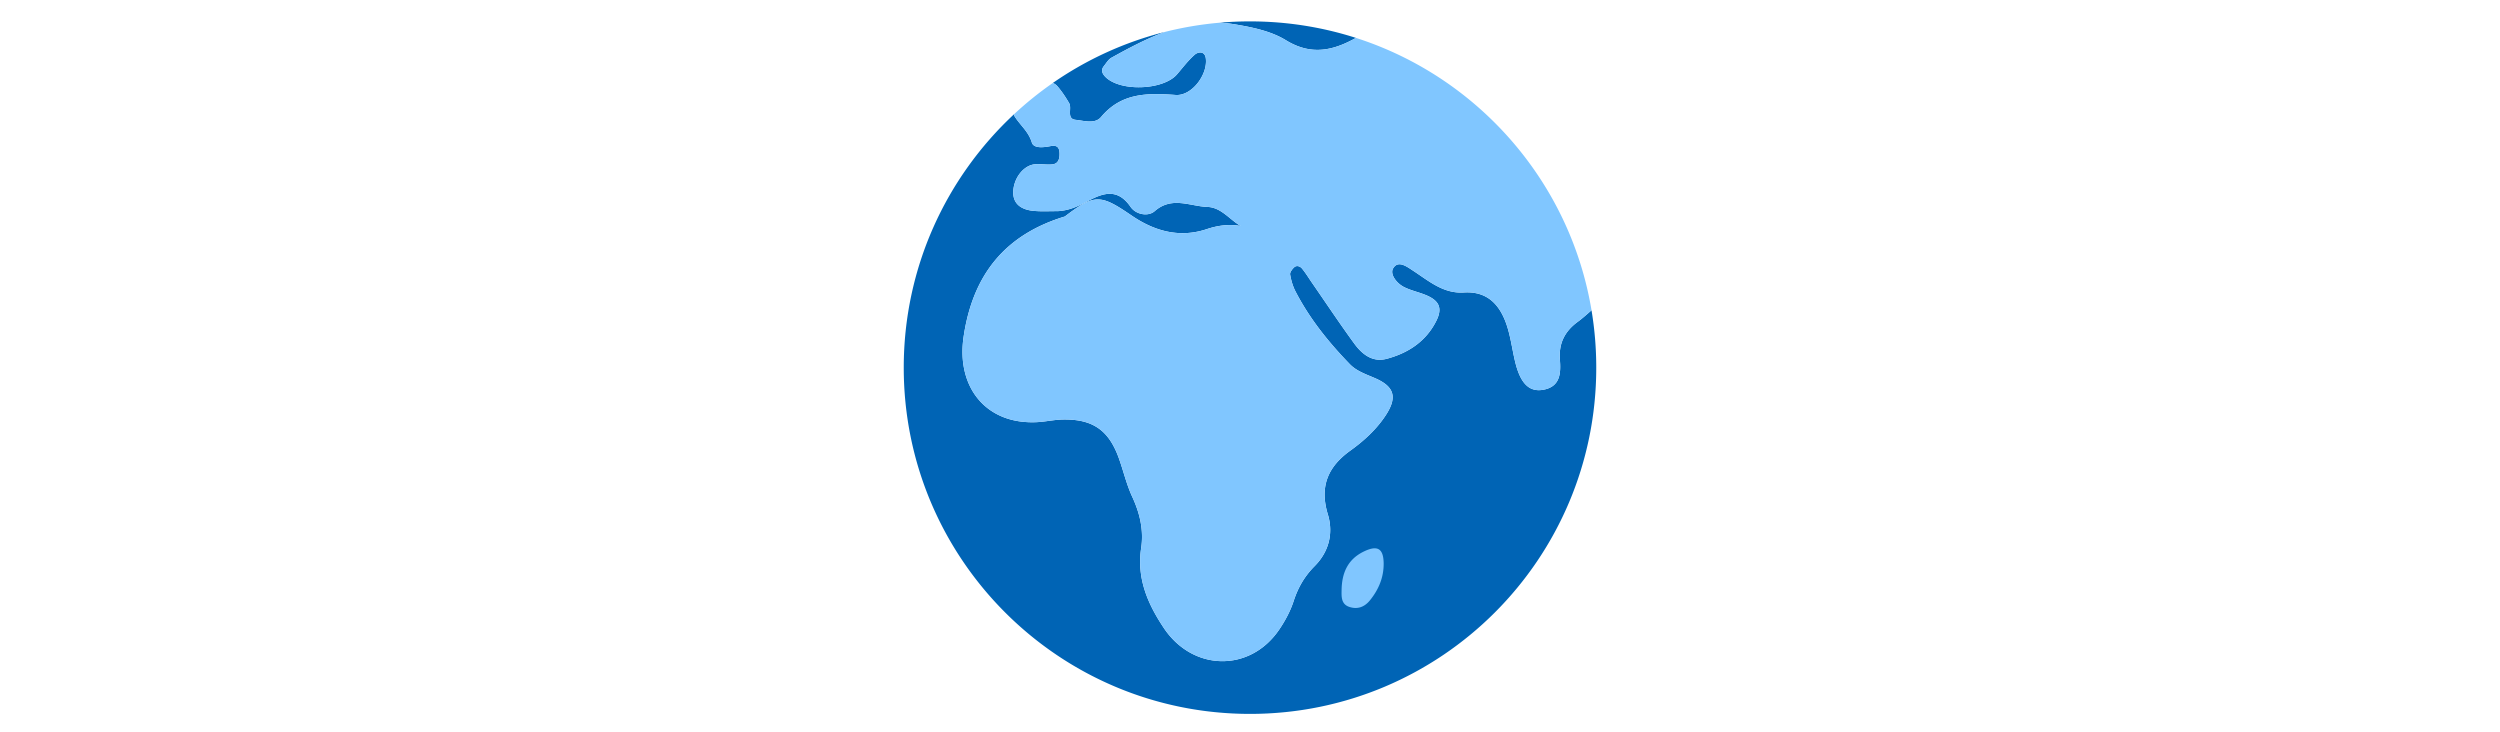
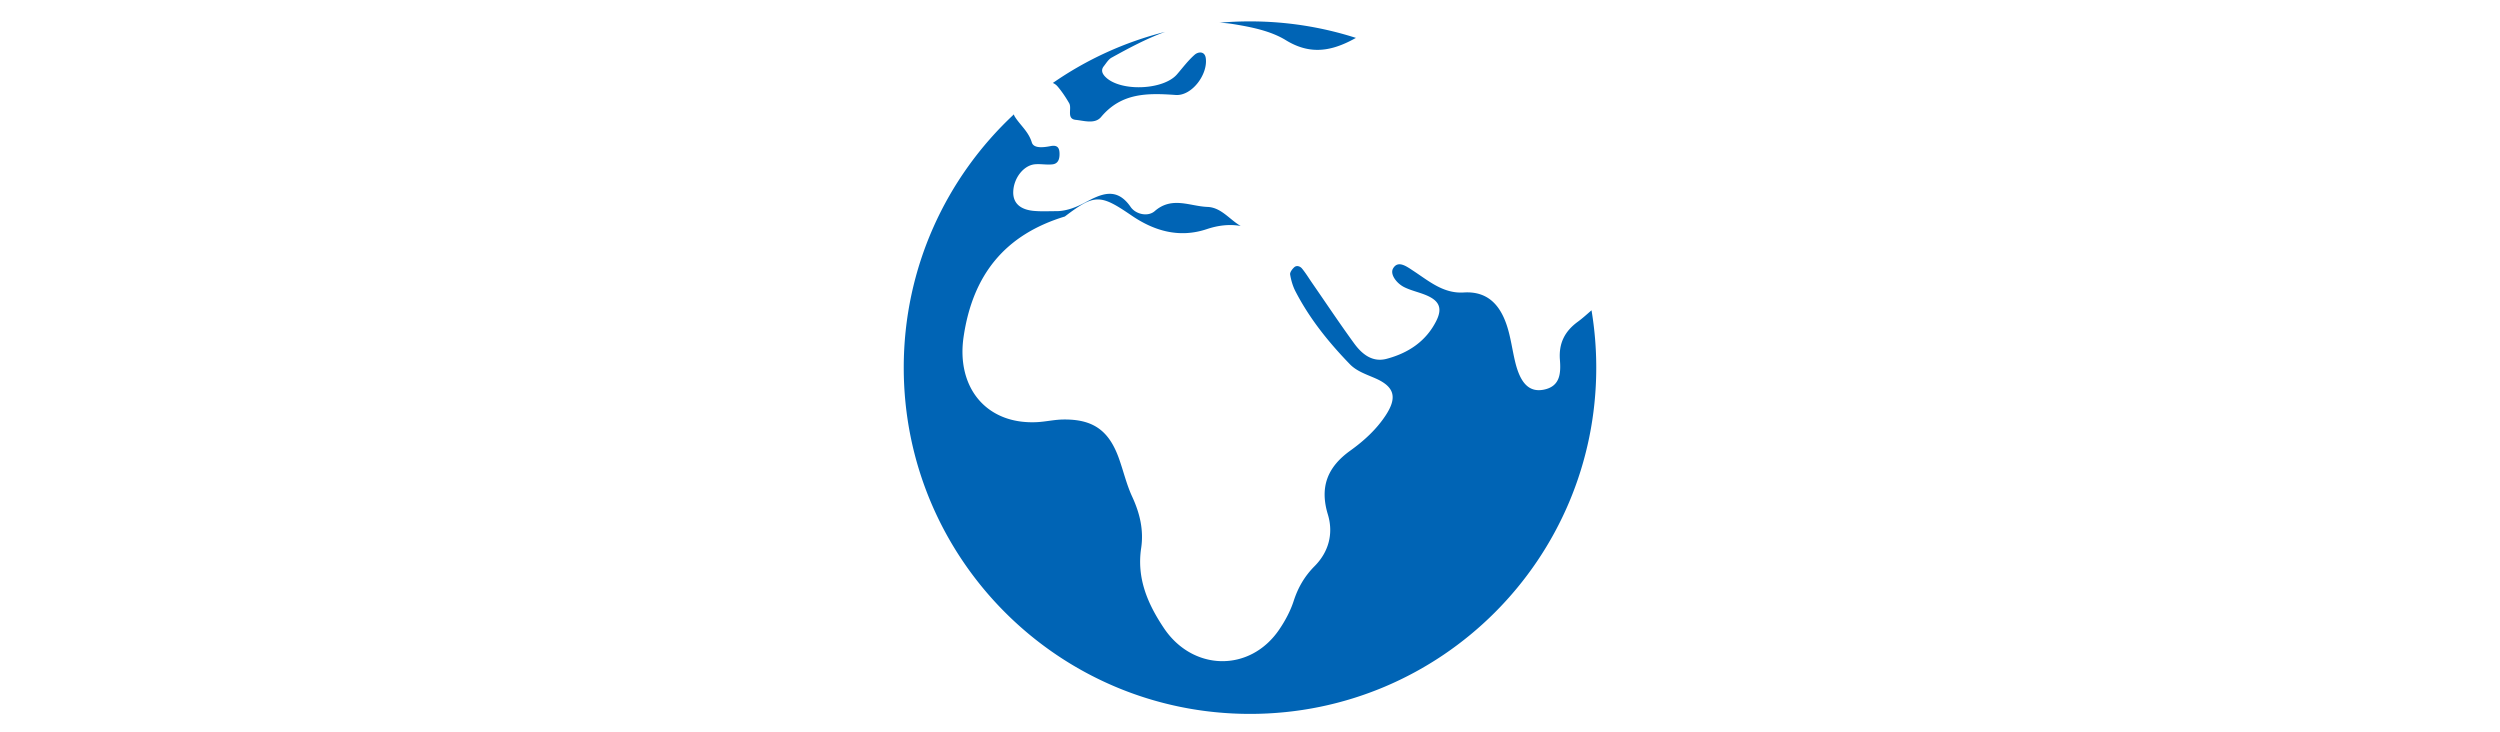
<svg xmlns="http://www.w3.org/2000/svg" id="th_fir_u1F30D-europeafricaglobe" width="100%" height="100%" version="1.1" preserveAspectRatio="xMidYMid meet" viewBox="0 0 512 512" style="height:150px" data-uid="fir_u1F30D-europeafricaglobe" data-keyword="u1F30D-europeafricaglobe" data-complex="true" data-coll="fir" data-c="{&quot;3bccff&quot;:[&quot;fir_u1F30D-europeafricaglobe_l_0&quot;],&quot;13a031&quot;:[&quot;fir_u1F30D-europeafricaglobe_l_1&quot;]}" data-colors="[&quot;#3bccff&quot;,&quot;#13a031&quot;]">
  <defs id="SvgjsDefs4291" />
  <path id="fir_u1F30D-europeafricaglobe_l_0" d="M121.452 60.385C124.533 63.981 127.183 68.01 129.575 72.112C131.736 75.818 127.424 83.118 134.25 83.796C140.023 84.369 147.592 86.936 151.914 81.768C166.118 64.782 184.347 64.985 204.047 66.394C215.404 67.207 226.707 51.896 225.074 40.591C224.358 35.638 219.818 36.064 217.308 38.274C212.74 42.296 209.006 47.277 205.008 51.93C195.342 63.18 164.881 64.211 154.734 53.562C152.703 51.431 151.676 48.971 153.779 46.316C155.466 44.187 156.99 41.542 159.235 40.3C171.464 33.534 183.8 26.932 196.651 22.283C168.14 29.47 141.639 41.711 118.162 58.005C119.392 58.491 120.546 59.328 121.452 60.385ZM281.03 28.077C296.657 37.676 310.529 36.279 325.458 28.916C327.008 28.152 328.529 27.328 330.042 26.489C306.705 18.999 281.826 14.951 256 14.951C248.846 14.951 241.766 15.264 234.769 15.872C237.963 16.018 241.201 16.339 244.492 16.876C257.028 18.924 270.494 21.605 281.03 28.077ZM498.049 257C498.049 390.68 389.68 499.049 256 499.049S13.951 390.68 13.951 257C13.951 187.106 43.576 124.132 90.954 79.948C91.068 80.503 91.268 81.04 91.584 81.539C95.41 87.583 101.169 91.963 103.482 99.582C104.827 104.014 111.919 103.043 116.591 102.135C121.24 101.231 122.766 103.17 122.855 107.257C122.934 110.895 122.093 114.41 117.919 114.892C113.888 115.357 109.709 114.469 105.658 114.845C97.712 115.582 90.86 124.445 90.501 133.883C90.202 141.766 95.084 146.569 105.024 147.439C110.467 147.915 115.98 147.581 121.462 147.613C128.368 147.301 134.536 144.846 140.59 141.621C151.768 135.666 162.65 130.261 172.559 144.666C176.163 149.906 184.706 151.68 189.377 147.601C201.473 137.037 213.913 144.192 226.266 144.647C235.897 145.002 241.746 153.528 249.489 157.962C241.638 156.587 233.82 157.495 225.778 160.185C206.72 166.558 189.2 161.58 173.247 150.677C151.262 135.651 147.471 135.485 126.557 151.346C84.768 164.07 62.199 191.988 55.792 235.446C50.605 270.628 71.439 296.799 106.913 295.109C113.061 294.816 119.168 293.351 125.306 293.256C146.036 292.937 157.185 300.683 164.216 320.038C167.491 329.054 169.632 338.558 173.645 347.212C179.016 358.794 181.796 370.584 179.915 383.142C176.748 404.284 184.435 422.087 195.802 439.065C216.061 469.323 255.976 470.076 276.359 440.181C280.562 434.016 284.243 427.169 286.533 420.107C289.586 410.693 294.173 402.8 301.157 395.768C311.134 385.723 314.437 372.816 310.422 359.607C304.552 340.296 310.268 326.389 326.107 315.017C335.587 308.21 344.33 300.271 350.812 290.412C359.057 277.872 357.091 270.36 343.603 264.452C337.28 261.682 330.59 259.545 325.785 254.578C310.94 239.233 297.578 222.681 287.745 203.591C285.892 199.994 284.73 195.904 284.055 191.905C283.8 190.392 285.498 188.141 286.889 186.861C288.647 185.243 291.072 186.171 292.325 187.683C294.933 190.833 297.061 194.38 299.396 197.757C309.151 211.866 318.666 226.15 328.764 240.009C334.207 247.48 341.479 253.495 351.513 250.832C366.628 246.822 379.166 238.581 386.319 224.128C390.647 215.382 388.275 210.178 379.085 206.335C374.052 204.23 368.56 203.125 363.719 200.688C358.536 198.079 353.645 191.761 356.034 187.638C359.509 181.643 365.612 186.354 370.216 189.366C381.068 196.467 391.195 205.361 405.434 204.458C422.121 203.4 430.766 213.244 435.483 227.353C438.293 235.76 439.332 244.744 441.473 253.392C445.144 268.225 451.368 274.353 461.322 272.401C473.19 270.073 473.311 260.358 472.635 251.394C471.767 239.87 476.122 231.513 485.159 224.913C488.513 222.464 491.592 219.637 494.744 216.911A243.778 243.778 0 0 1 498.049 257Z " data-color-original="#3bccff" fill="#0064b5" class="3bccff" />
-   <path id="fir_u1F30D-europeafricaglobe_l_1" d="M349.439 393.742C349.543 403.639 345.931 412.179 339.788 419.738C336.017 424.378 331.102 426.178 325.375 424.242C319.592 422.287 319.957 416.937 320.034 412.352C320.225 400.849 324.101 391.256 335.138 385.747C344.964 380.843 349.276 383.196 349.439 393.742ZM91.584 81.539A4.73 4.73 0 0 1 90.954 79.948A243.16 243.16 0 0 1 118.161 58.007C119.392 58.491 120.546 59.328 121.452 60.385C124.533 63.981 127.183 68.01 129.575 72.112C131.736 75.818 127.424 83.118 134.25 83.796C140.023 84.369 147.592 86.936 151.914 81.768C166.118 64.782 184.347 64.985 204.047 66.394C215.404 67.207 226.707 51.896 225.074 40.591C224.358 35.638 219.818 36.064 217.308 38.274C212.74 42.296 209.006 47.277 205.008 51.93C195.342 63.18 164.881 64.211 154.734 53.562C152.703 51.431 151.676 48.971 153.779 46.316C155.466 44.187 156.99 41.542 159.235 40.3C171.464 33.534 183.8 26.932 196.651 22.283A241.297 241.297 0 0 1 234.77 15.87C237.964 16.016 241.202 16.337 244.493 16.874C257.029 18.921 270.495 21.602 281.031 28.074C296.658 37.673 310.53 36.276 325.459 28.913C327.009 28.149 328.53 27.325 330.043 26.486C415.165 53.81 479.753 126.97 494.744 216.915C491.592 219.641 488.513 222.468 485.159 224.917C476.122 231.517 471.766 239.873 472.635 251.398C473.31 260.361 473.189 270.077 461.322 272.405C451.368 274.357 445.144 268.229 441.473 253.396C439.332 244.747 438.294 235.763 435.483 227.357C430.766 213.248 422.121 203.404 405.434 204.462C391.195 205.364 381.067 196.471 370.216 189.37C365.612 186.358 359.51 181.647 356.034 187.642C353.644 191.764 358.536 198.082 363.719 200.692C368.56 203.129 374.052 204.235 379.085 206.339C388.275 210.182 390.647 215.386 386.319 224.132C379.166 238.586 366.628 246.826 351.513 250.836C341.479 253.498 334.208 247.484 328.764 240.013C318.667 226.153 309.151 211.87 299.396 197.761C297.061 194.384 294.933 190.837 292.325 187.687C291.073 186.174 288.647 185.247 286.889 186.865C285.498 188.145 283.8 190.396 284.055 191.909C284.73 195.908 285.892 199.997 287.745 203.595C297.578 222.685 310.94 239.237 325.785 254.582C330.59 259.549 337.28 261.686 343.603 264.456C357.091 270.364 359.057 277.876 350.812 290.416C344.33 300.274 335.587 308.213 326.107 315.021C310.269 326.393 304.552 340.3 310.422 359.611C314.437 372.819 311.134 385.727 301.157 395.772C294.173 402.804 289.586 410.698 286.533 420.111C284.243 427.173 280.562 434.02 276.359 440.185C255.976 470.08 216.061 469.327 195.802 439.069C184.435 422.091 176.748 404.287 179.915 383.146C181.796 370.588 179.016 358.798 173.645 347.216C169.632 338.563 167.491 329.058 164.216 320.042C157.185 300.687 146.036 292.941 125.306 293.26C119.167 293.354 113.06 294.82 106.913 295.113C71.439 296.803 50.606 270.632 55.792 235.45C62.199 191.992 84.768 164.074 126.557 151.35C147.471 135.489 151.262 135.655 173.247 150.681C189.2 161.584 206.72 166.561 225.778 160.189C233.821 157.5 241.638 156.591 249.489 157.966C241.746 153.532 235.897 145.006 226.266 144.651C213.913 144.195 201.474 137.041 189.377 147.605C184.706 151.684 176.164 149.91 172.559 144.67C162.65 130.265 151.767 135.67 140.59 141.625C134.536 144.851 128.368 147.305 121.462 147.617C115.981 147.586 110.467 147.919 105.024 147.443C95.084 146.573 90.202 141.771 90.501 133.887C90.859 124.449 97.711 115.586 105.658 114.849C109.71 114.473 113.888 115.361 117.919 114.896C122.093 114.415 122.934 110.9 122.855 107.261C122.766 103.173 121.24 101.235 116.591 102.139C111.919 103.047 104.827 104.018 103.482 99.586C101.169 91.963 95.41 87.583 91.584 81.539Z " data-color-original="#13a031" fill="#80c6ff" class="13a031" />
</svg>